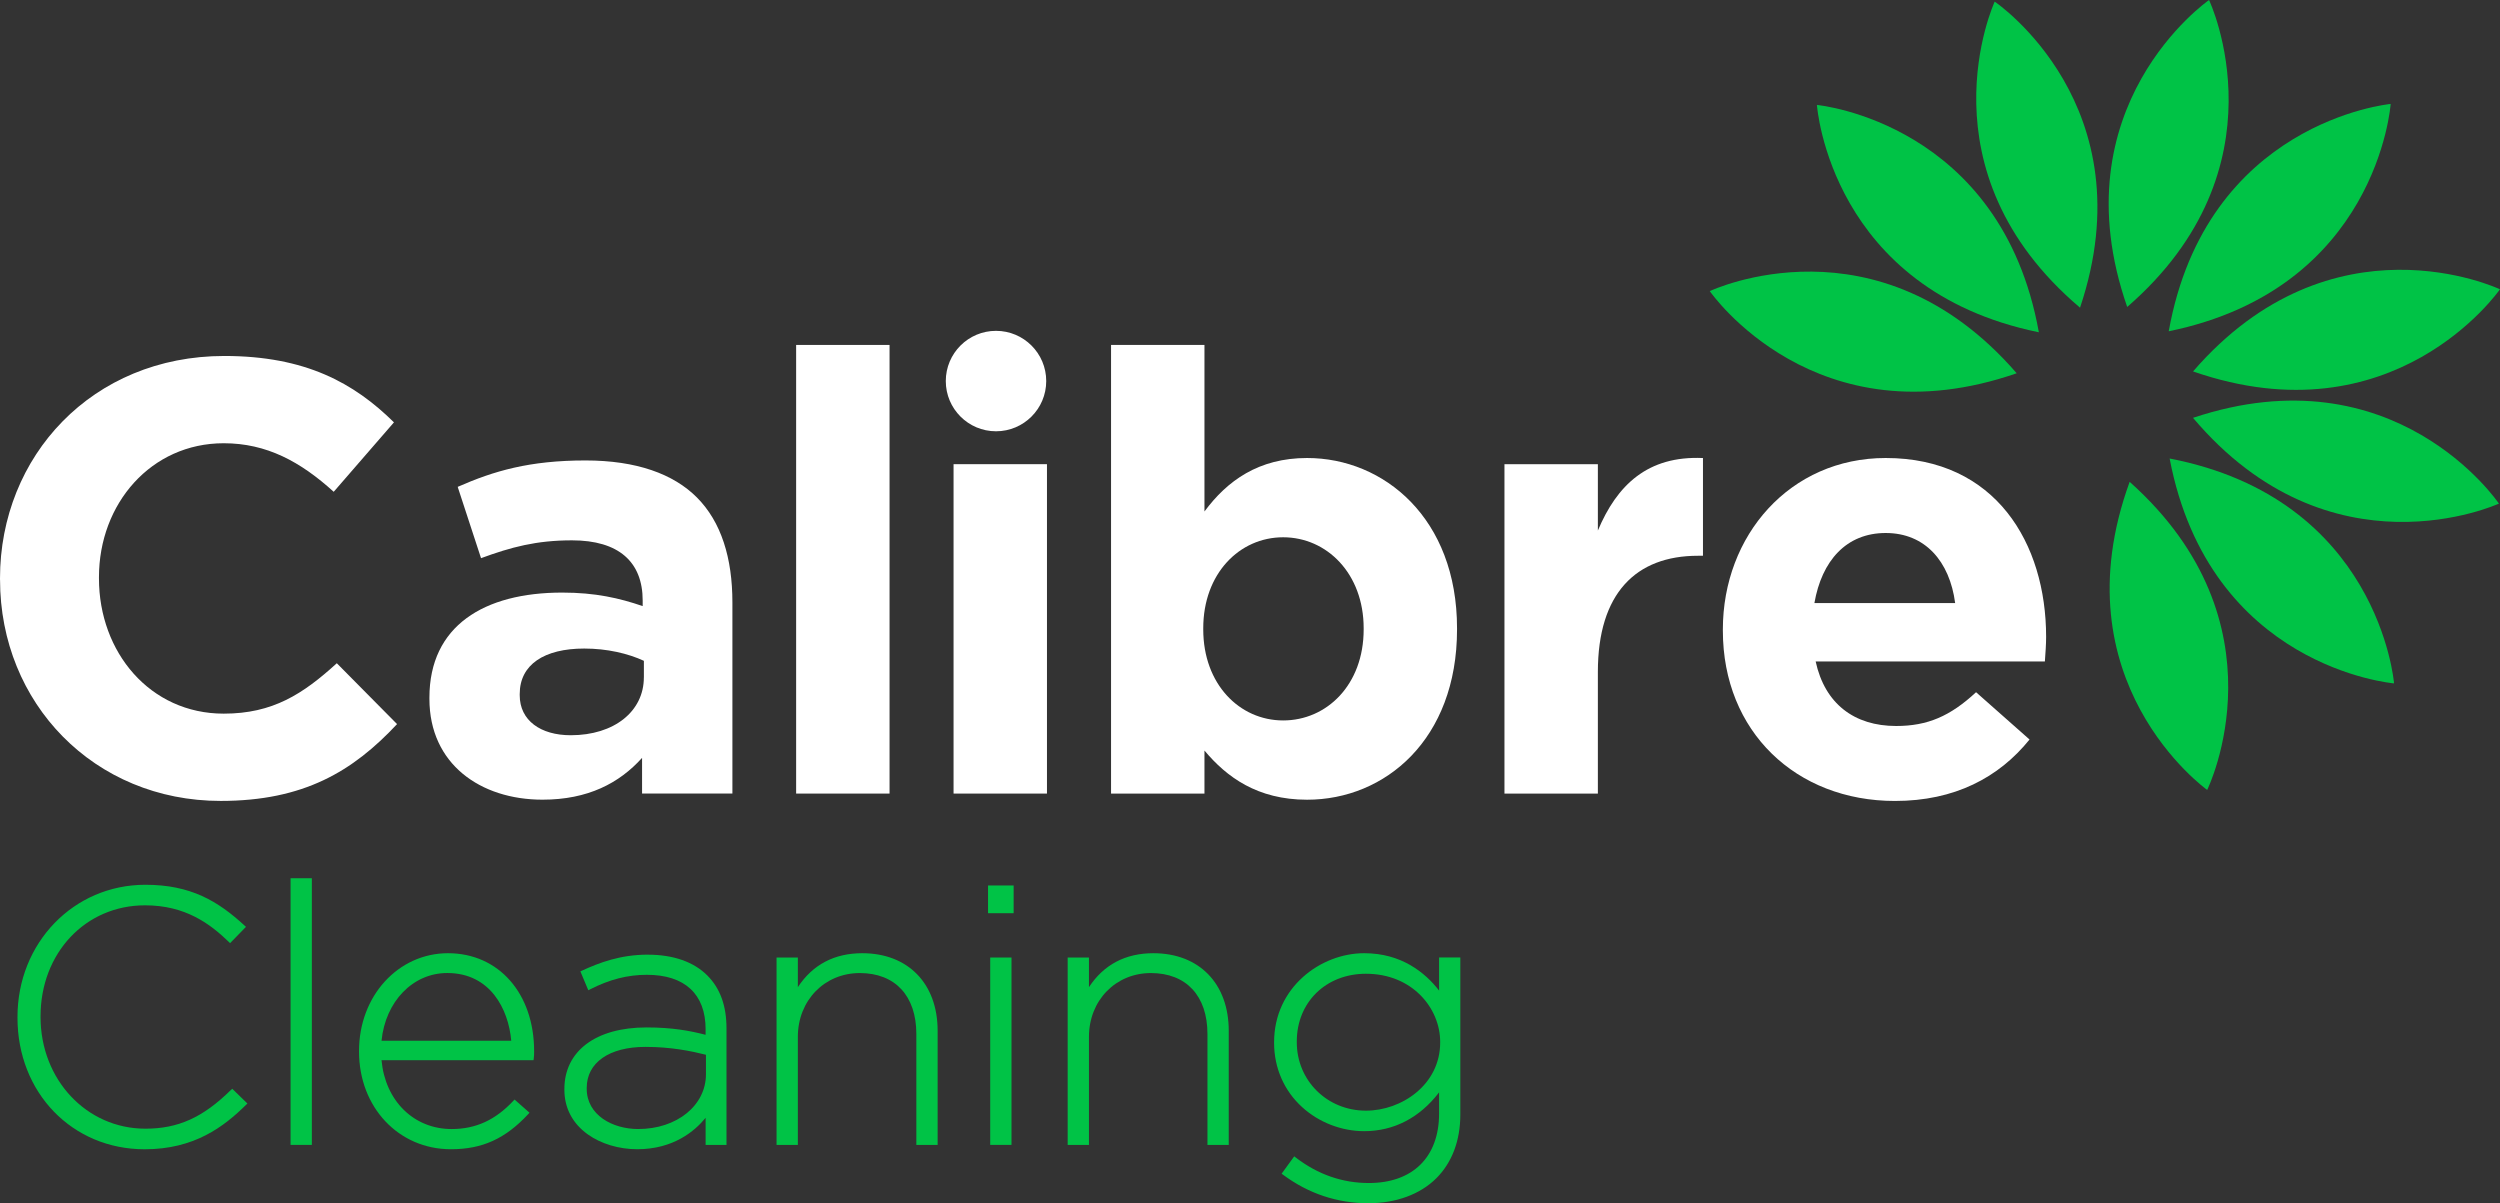
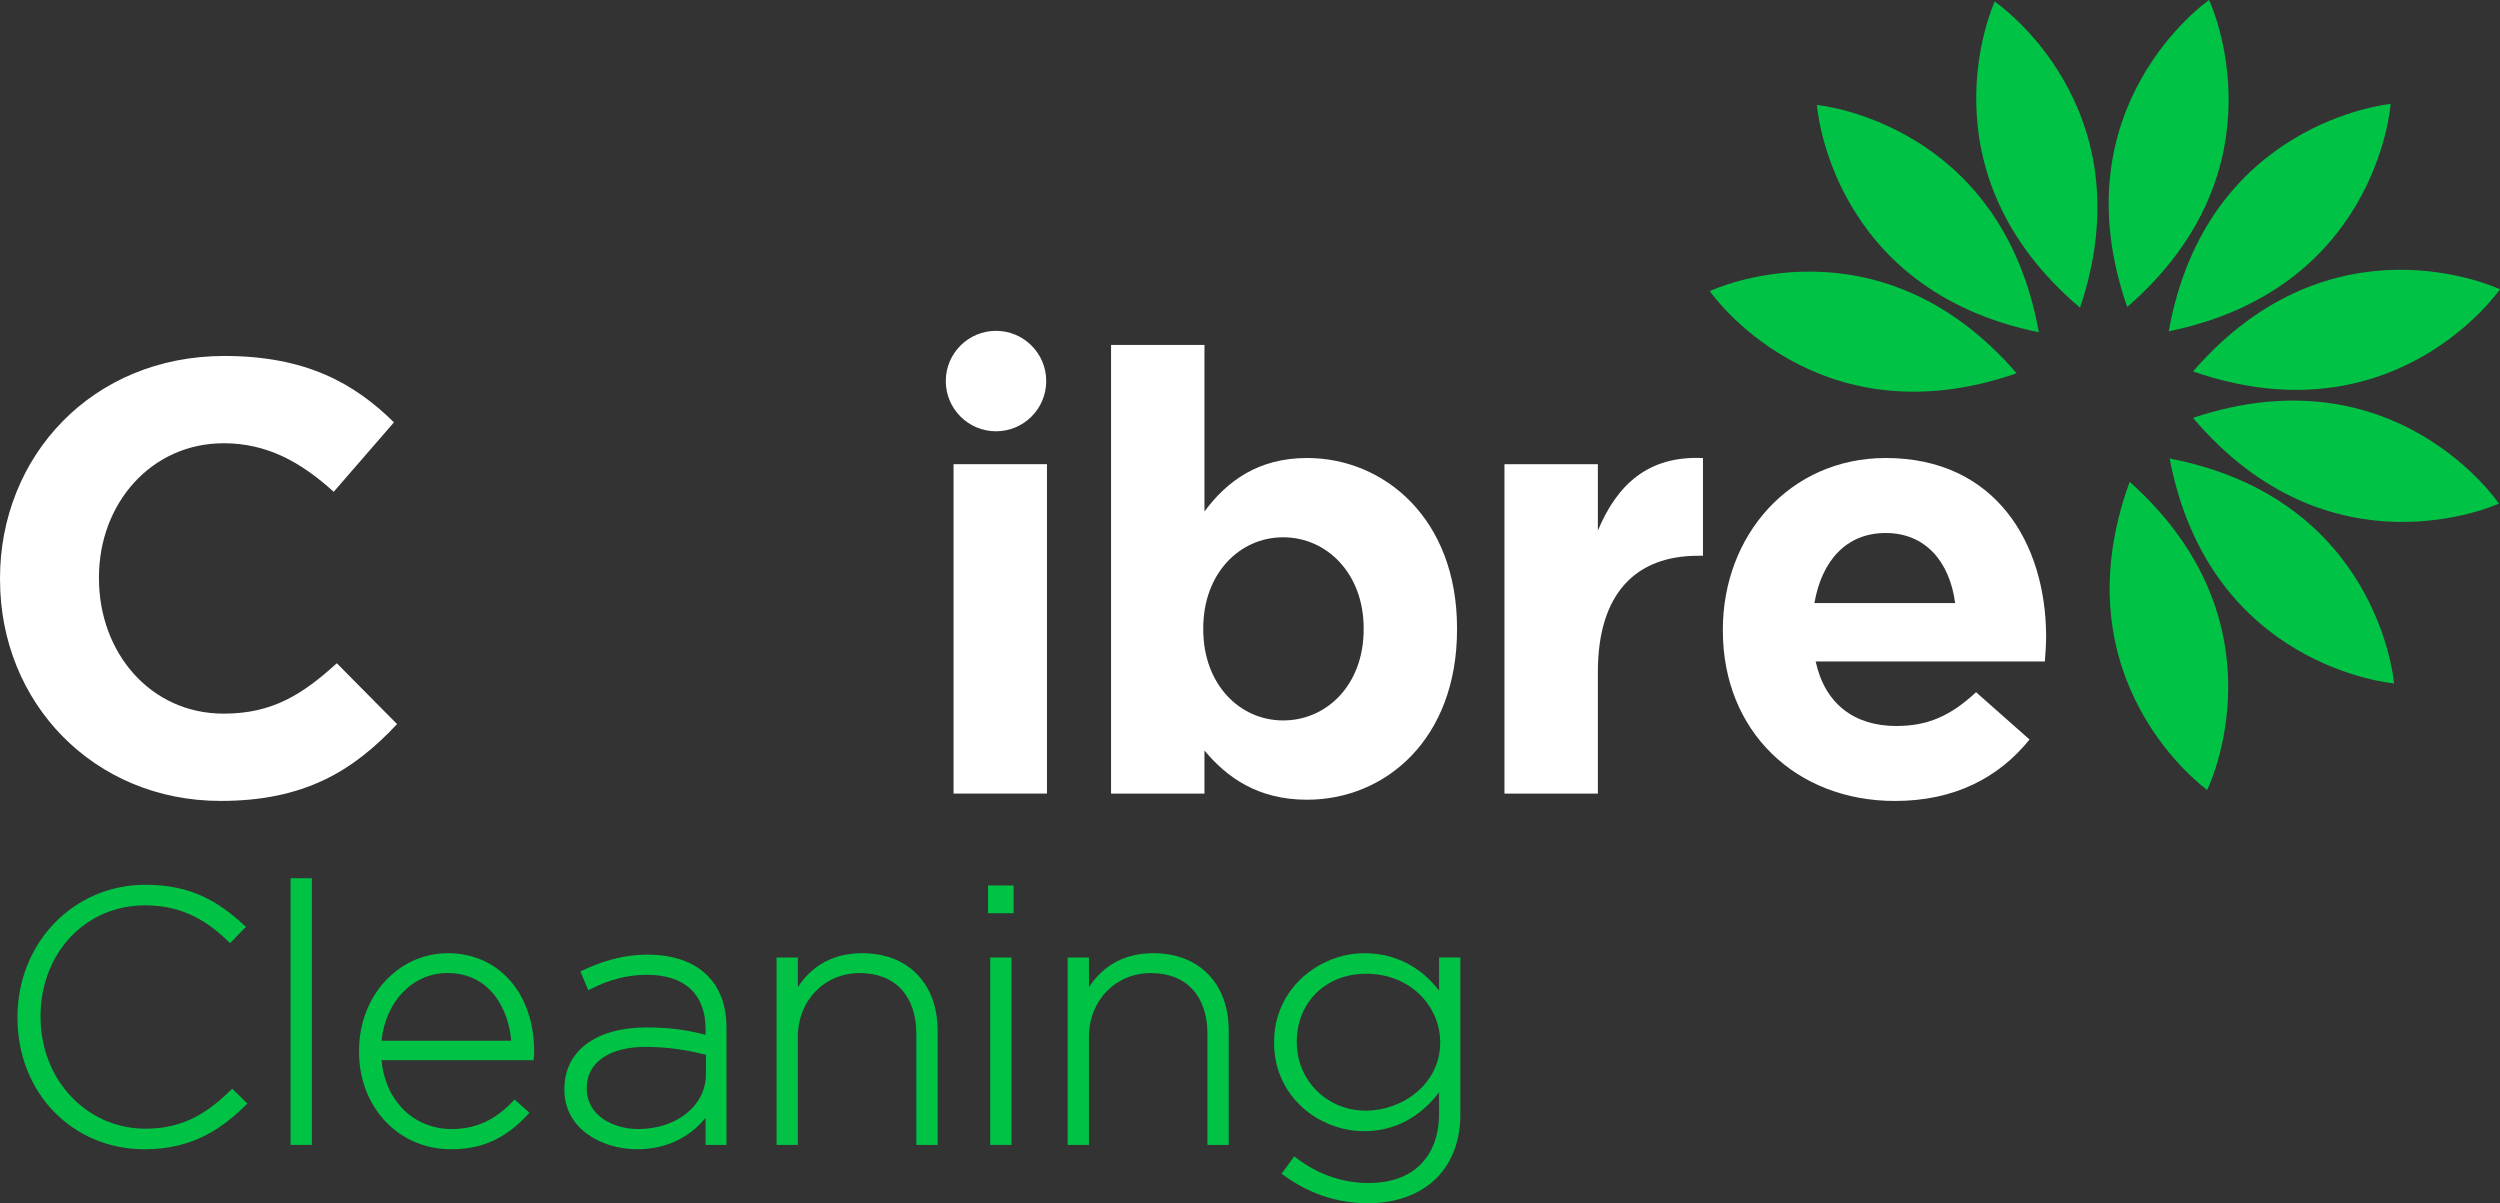
<svg xmlns="http://www.w3.org/2000/svg" id="Layer_1" data-name="Layer 1" width="227.07mm" height="109.29mm" viewBox="0 0 643.67 309.8">
  <rect x="0" y="0" width="643.67" height="309.8" fill="#333333" stroke="none" />
  <defs>
    <style>
      .cls-1 {
        fill: #00c346;
      }

      .cls-1, .cls-2 {
        stroke-width: 0px;
      }

      .cls-2 {
        fill: #fff;
      }
    </style>
  </defs>
  <g>
    <path class="cls-2" d="M0,149.25v-.32c0-31.49,23.74-57.28,57.76-57.28,20.89,0,33.39,6.96,43.67,17.09l-15.51,17.88c-8.55-7.75-17.25-12.5-28.32-12.5-18.67,0-32.12,15.51-32.12,34.49v.32c0,18.99,13.13,34.81,32.12,34.81,12.66,0,20.41-5.06,29.12-12.98l15.51,15.67c-11.39,12.18-24.05,19.78-45.41,19.78-32.6,0-56.81-25.16-56.81-56.96" />
-     <path class="cls-2" d="M165.78,174.41v-4.27c-4.11-1.9-9.49-3.16-15.35-3.16-10.29,0-16.62,4.11-16.62,11.71v.32c0,6.49,5.38,10.29,13.13,10.29,11.23,0,18.83-6.17,18.83-14.88M110.56,179.95v-.32c0-18.51,14.08-27.06,34.18-27.06,8.55,0,14.72,1.42,20.73,3.48v-1.42c0-9.97-6.17-15.51-18.2-15.51-9.18,0-15.66,1.74-23.42,4.59l-6.01-18.36c9.34-4.11,18.51-6.8,32.91-6.8,13.13,0,22.63,3.48,28.64,9.49,6.33,6.33,9.18,15.67,9.18,27.06v49.21h-23.26v-9.18c-5.85,6.49-13.92,10.76-25.63,10.76-15.98,0-29.12-9.18-29.12-25.95" />
  </g>
-   <rect class="cls-2" x="204.98" y="88.81" width="24.05" height="115.51" />
  <rect class="cls-2" x="245.51" y="119.51" width="24.05" height="84.81" />
  <path class="cls-2" d="M351.1,162.07v-.32c0-14.08-9.49-23.42-20.73-23.42s-20.57,9.34-20.57,23.42v.32c0,14.08,9.34,23.42,20.57,23.42s20.73-9.18,20.73-23.42M310.11,193.24v11.08h-24.05v-115.51h24.05v42.88c5.86-7.91,13.93-13.77,26.42-13.77,19.78,0,38.61,15.51,38.61,43.83v.32c0,28.32-18.51,43.83-38.61,43.83-12.82,0-20.73-5.86-26.42-12.66" />
  <path class="cls-2" d="M387.35,119.51h24.05v17.09c4.91-11.71,12.82-19.31,27.06-18.67v25.16h-1.27c-15.98,0-25.79,9.65-25.79,29.91v31.33h-24.05v-84.81Z" />
  <path class="cls-2" d="M503.39,155.27c-1.42-10.76-7.75-18.04-17.88-18.04s-16.46,7.12-18.36,18.04h36.24ZM443.58,162.39v-.32c0-24.21,17.25-44.15,41.93-44.15,28.32,0,41.3,22,41.3,46.05,0,1.9-.16,4.11-.32,6.33h-59.02c2.37,10.92,9.97,16.62,20.73,16.62,8.07,0,13.93-2.53,20.57-8.7l13.77,12.18c-7.91,9.81-19.31,15.82-34.65,15.82-25.48,0-44.31-17.88-44.31-43.83" />
  <path class="cls-2" d="M269.37,98.11c0,7.14-5.79,12.93-12.93,12.93s-12.93-5.79-12.93-12.93,5.79-12.93,12.93-12.93,12.93,5.79,12.93,12.93" />
  <path class="cls-1" d="M558.38,85.29c53.59-10.96,57.1-58.01,57.14-58.53h0s0,0,0,0h0s0,0,0,0c-.52.05-47.47,4.69-57.14,58.53h0s0,0,0,0c0,0,0,0,0,0h0Z" />
  <path class="cls-1" d="M535.55,79.2C552.94,27.34,514.01.71,513.57.42h0s0,0,0,0c0,0,0,0,0,0h0c-.22.49-19.75,43.43,21.97,78.8h0s0,0,0,0c0,0,0,0,0,0h0Z" />
  <path class="cls-1" d="M547.69,79.04C529.7,27.38,568.33.31,568.76,0h0s0,0,0,0c0,0,0,0,0,0h0c.22.48,20.25,43.2-21.08,79.04h0s0,0,0,0c0,0,0,0,0,0h0Z" />
  <path class="cls-1" d="M558.61,118.05c10.27,53.73,57.26,57.85,57.78,57.9h0s0,0,0,0c0,0,0,0,0,0h0c-.04-.53-4.07-47.53-57.78-57.9h0s0,0,0,0c0,0,0,0,0,0h0Z" />
  <path class="cls-1" d="M564.64,95.63c51.68,17.94,78.72-20.71,79.02-21.15h0s0,0,0,0h0s0,0,0,0c-.48-.22-43.21-20.21-79.02,21.15h-.01s0,0,0,0c0,0,0,0,0,0h.01Z" />
  <path class="cls-1" d="M564.63,107.58c35.32,41.77,78.28,22.3,78.76,22.08h0s0,0,0,0c0,0,0,0,0,0h0c-.29-.44-26.88-39.41-78.76-22.08h-.01s0,0,0,0c0,0,0,0,0,0h.01Z" />
  <path class="cls-1" d="M524.94,85.55c-53.59-10.96-57.1-58.01-57.14-58.53h0s0,0,0,0h0s0,0,0,0c.52.05,47.47,4.69,57.14,58.53h0s0,0,0,0c0,0,0,0,0,0h0Z" />
  <path class="cls-1" d="M519.23,96.1c-51.68,17.94-78.72-20.71-79.02-21.15h0s0,0,0,0h0s0,0,0,0c.48-.22,43.21-20.21,79.02,21.15h.01s0,0,0,0c0,0,0,0,0,0h-.01Z" />
  <path class="cls-1" d="M548.32,124.06c40.81,36.42,20.19,78.85,19.96,79.32h0s0,0,0,0c0,0,0,0,0,0h0c-.43-.31-38.67-27.93-19.96-79.33h0s0,0,0,0c0,0,0,0,0,0h0Z" />
  <g>
    <path class="cls-1" d="M59.46,280.62c-7.19,7.09-13.57,9.98-22.03,9.98-15.14,0-26.99-12.63-26.99-28.75v-.19c0-16.29,11.56-28.57,26.9-28.57,10.42,0,16.75,4.76,21.57,9.42l.33.32,4.09-4.2-.35-.32c-6.88-6.31-13.86-10.51-25.55-10.51-18.47,0-32.93,14.95-32.93,34.05v.19c0,19.3,14.08,33.86,32.75,33.86,12.78,0,20.37-5.79,26.11-11.45l.34-.33-3.91-3.8-.32.32Z" />
    <rect class="cls-1" x="74.81" y="226.12" width="5.48" height="68.65" />
    <path class="cls-1" d="M115.35,245.42c-12.85,0-22.91,11.04-22.91,25.14v.19c0,14.33,10.17,25.14,23.66,25.14,8.07,0,14.02-2.71,19.91-9.05l.32-.35-3.85-3.4-.31.33c-4.63,4.96-9.68,7.27-15.89,7.27-9.74,0-17.1-7.26-18.05-17.72h39.14l.05-.41c.1-.77.1-1.08.1-1.91,0-14.86-9.12-25.23-22.17-25.23ZM115.16,250.52c11.06,0,15.76,9.28,16.47,17.44h-33.4c1.01-10.13,8.07-17.44,16.93-17.44Z" />
    <path class="cls-1" d="M166.83,245.79c-7.14,0-12.59,2.09-16.99,4.12l-.41.19,2.04,4.86.45-.23c5.01-2.56,9.66-3.75,14.63-3.75,9.75,0,15.12,4.97,15.12,14.01v1.44c-3.9-1.01-8.48-1.9-15.21-1.9-13.05,0-21.15,6.08-21.15,15.86v.19c0,4.69,2.08,8.66,6.03,11.49,3.39,2.43,8.03,3.82,12.71,3.82,9.31,0,14.82-4.65,17.62-8.09v6.98h5.38v-29.96c0-5.87-1.62-10.35-4.96-13.69-3.49-3.49-8.77-5.33-15.26-5.33ZM164.32,290.69c-6.59,0-13.26-3.57-13.26-10.39v-.19c0-6.52,5.79-10.57,15.12-10.57,6.58,0,11.76,1.07,15.58,2.03v5.02c0,8.04-7.5,14.1-17.44,14.1Z" />
    <path class="cls-1" d="M222.02,245.42c-7.21,0-12.78,2.94-16.6,8.74v-7.62h-5.48v48.24h5.48v-27.83c0-9.36,6.86-16.42,15.95-16.42s14.56,5.86,14.56,15.68v28.57h5.48v-29.41c0-12.12-7.61-19.95-19.39-19.95Z" />
    <rect class="cls-1" x="254.95" y="246.53" width="5.48" height="48.24" />
    <rect class="cls-1" x="254.39" y="227.98" width="6.59" height="7.14" />
    <path class="cls-1" d="M296.97,245.42c-7.21,0-12.78,2.94-16.6,8.74v-7.62h-5.48v48.24h5.48v-27.83c0-9.36,6.86-16.42,15.95-16.42s14.56,5.86,14.56,15.68v28.57h5.48v-29.41c0-12.12-7.61-19.95-19.39-19.95Z" />
    <path class="cls-1" d="M370.52,246.53v8.51c-3.59-4.63-9.68-9.62-19.29-9.62-11.15,0-23.19,8.76-23.19,22.91v.19c0,6.43,2.57,12.31,7.24,16.55,4.31,3.92,10.13,6.17,15.95,6.17,7.64,0,14.29-3.45,19.29-9.99v5.44c0,11.21-6.76,17.9-18.09,17.9-6.82,0-13.16-2.21-18.83-6.58l-.38-.29-3.24,4.47.37.27c6.55,4.86,13.94,7.33,21.98,7.33,7.12,0,13.33-2.29,17.49-6.44,4.03-4.03,6.17-9.7,6.17-16.38v-40.45h-5.48ZM370.8,268.24v.19c0,10.83-9.92,17.53-19.11,17.53-9.99,0-17.81-7.74-17.81-17.62v-.19c0-10.1,7.49-17.44,17.81-17.44,11.96,0,19.11,8.91,19.11,17.53Z" />
  </g>
</svg>